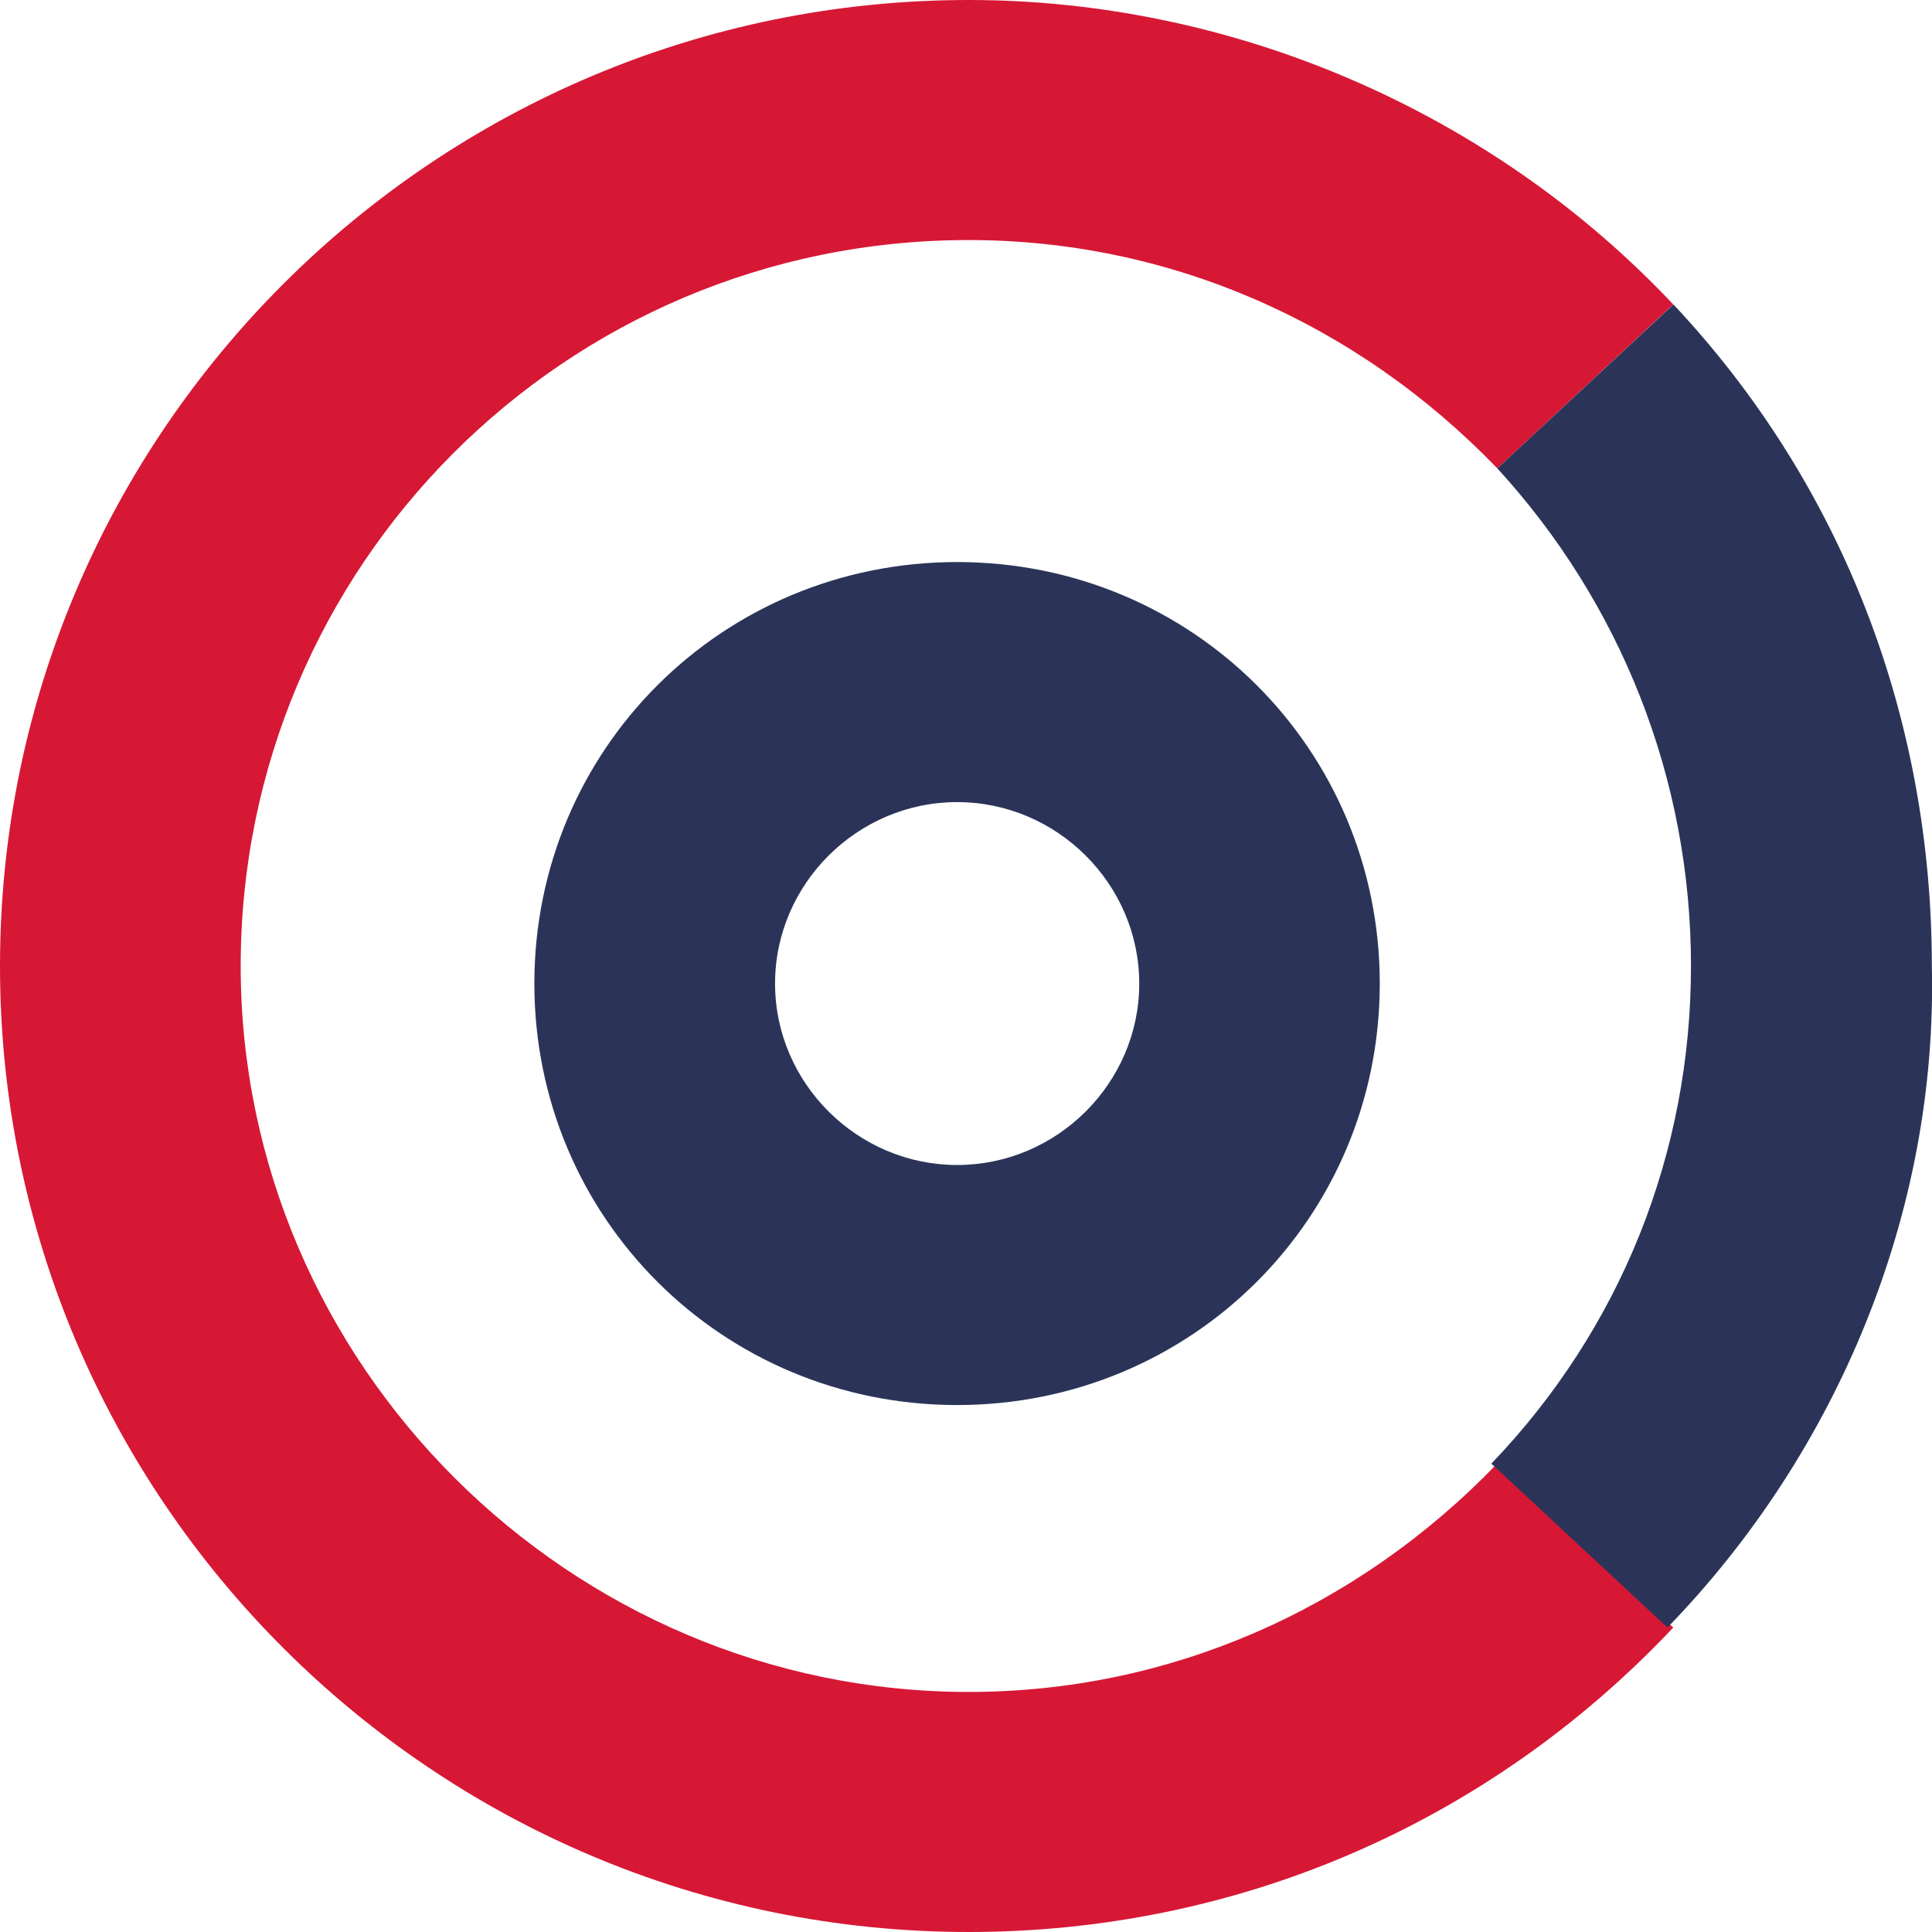
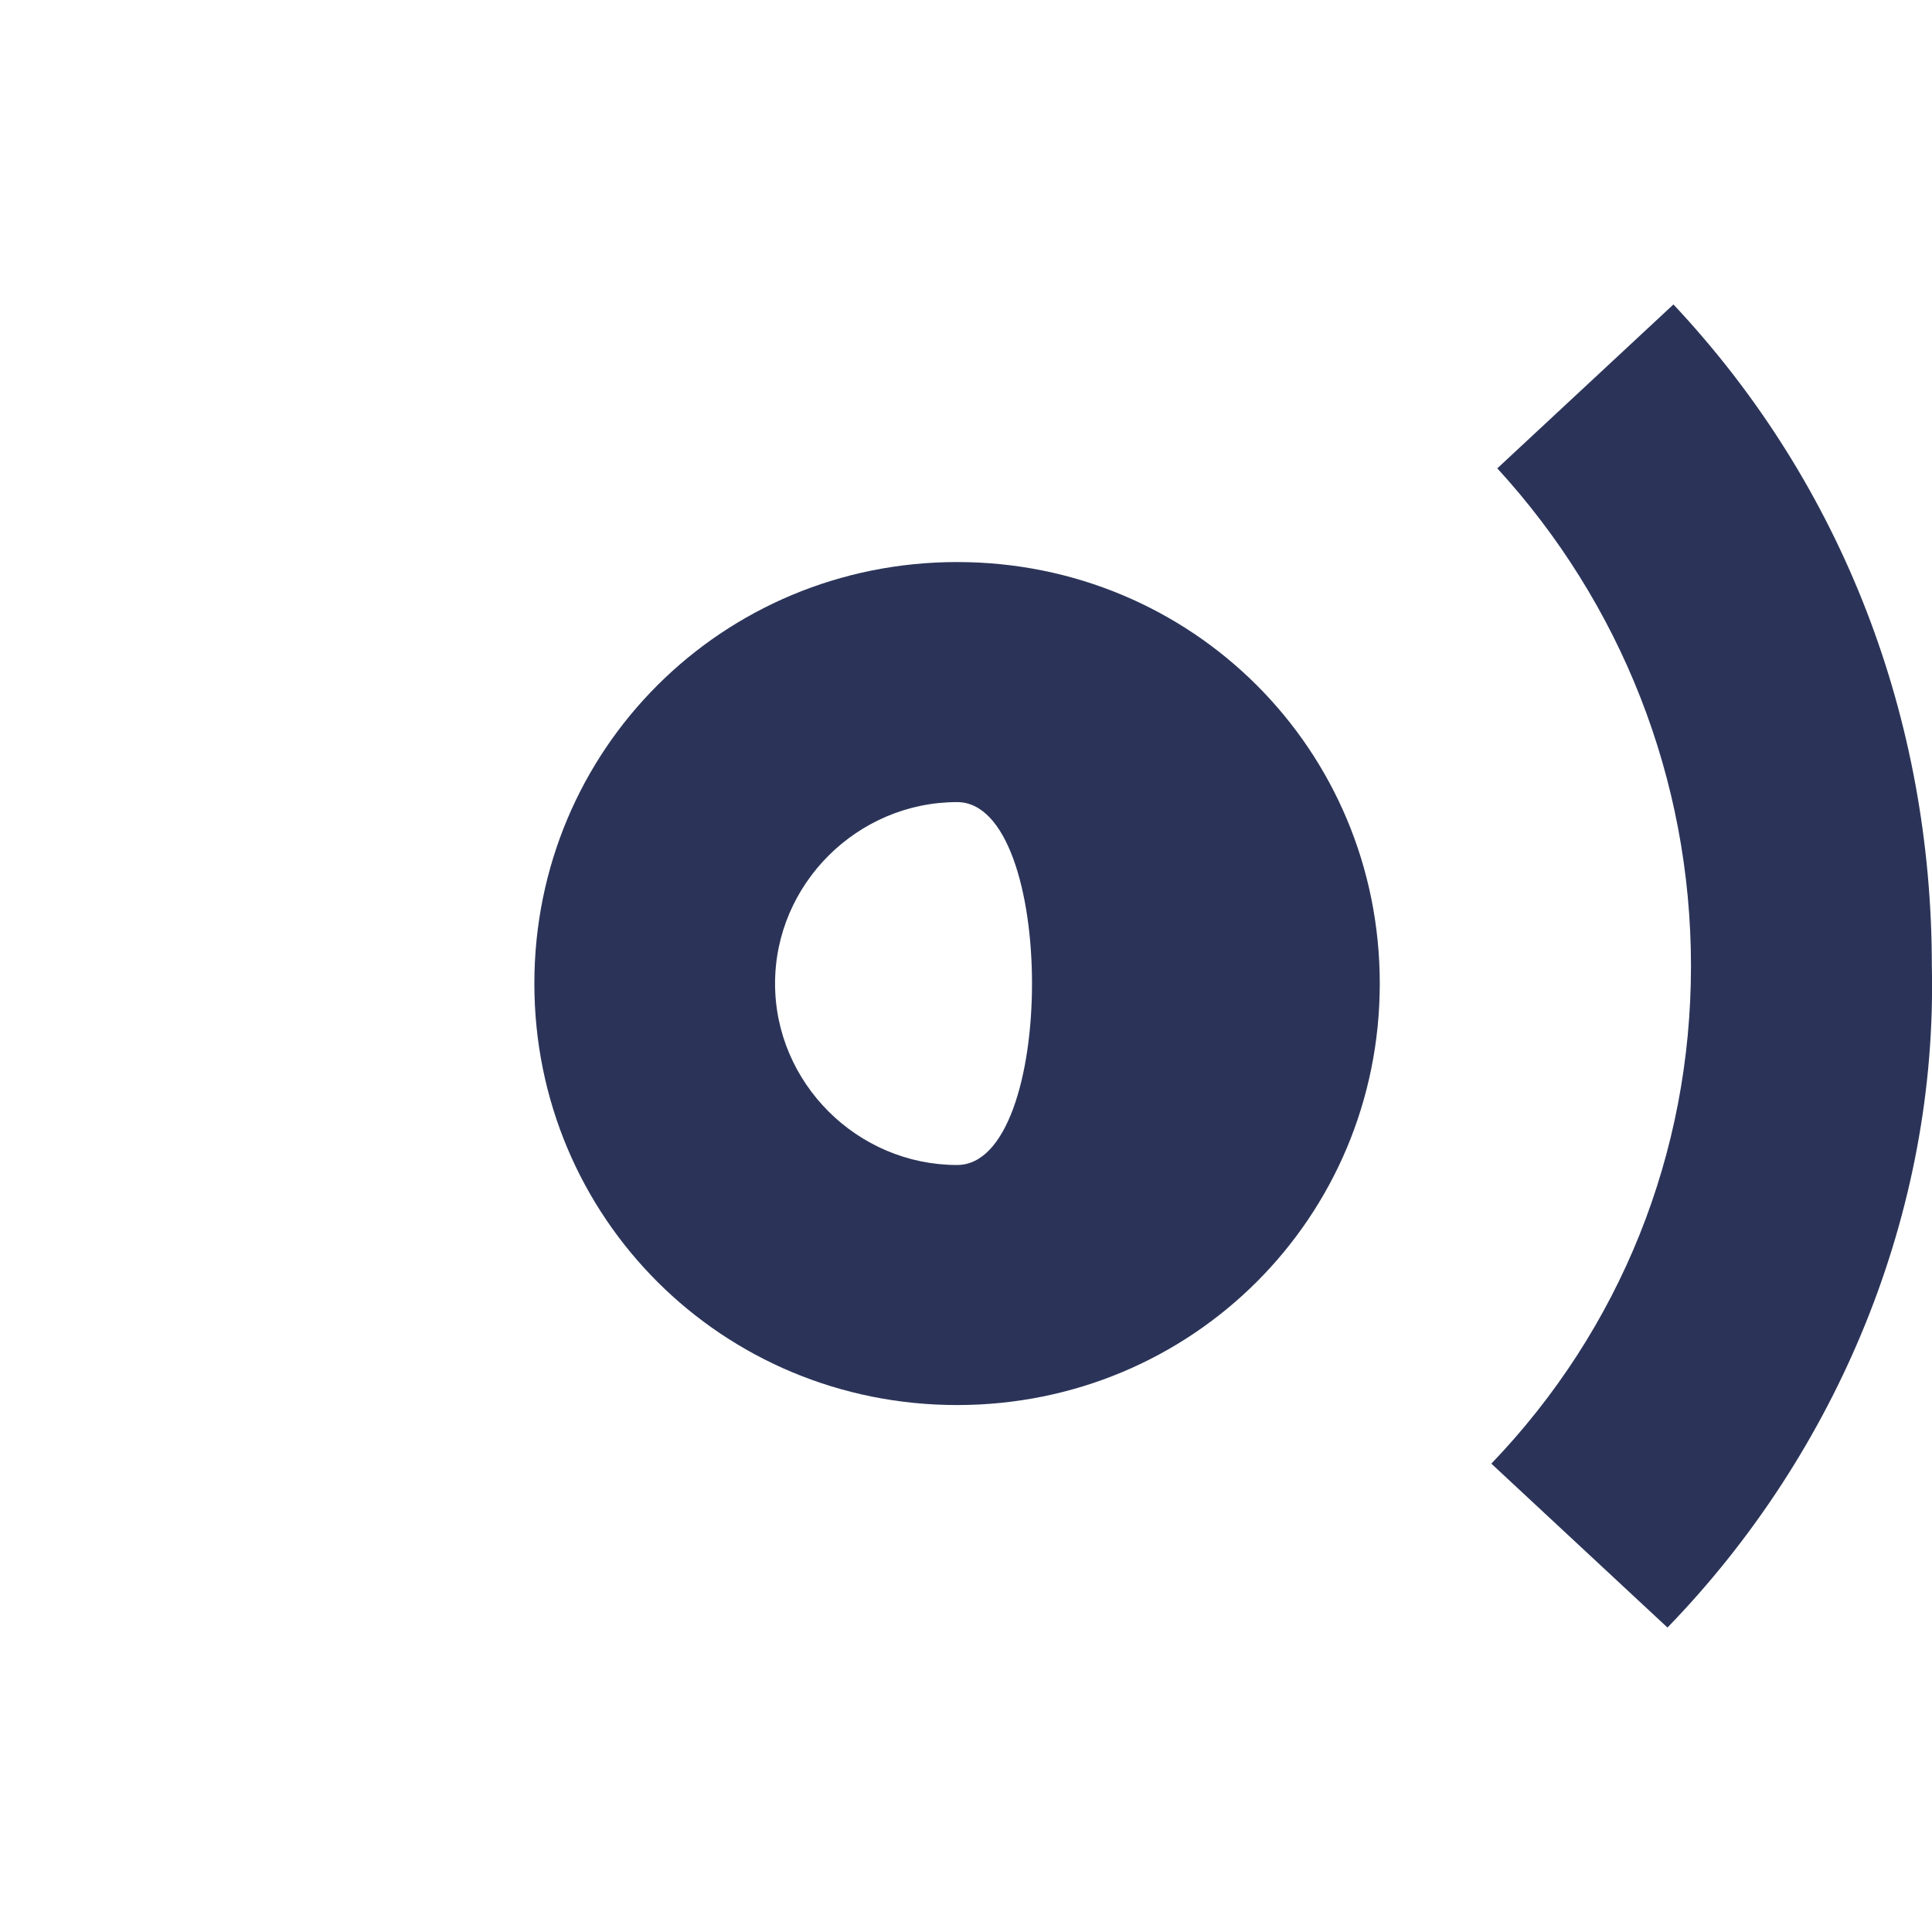
<svg xmlns="http://www.w3.org/2000/svg" version="1.1" id="Layer_1" x="0px" y="0px" width="120px" height="120px" viewBox="0 0 120 120" style="enable-background:new 0 0 120 120;" xml:space="preserve">
  <g>
-     <path style="fill:#D61835;" d="M60.17,120C26.99,120,0,93.09,0,60S26.99,0,60.17,0c16.41,0,32.46,6.91,43.76,18.91L93,29.09   C84.24,20,72.57,14.91,60.17,14.91c-25.16,0-45.22,20.36-45.22,45.09s20.42,45.09,45.22,45.09c12.4,0,24.07-5.09,32.82-14.18   l10.94,10.18C92.27,113.45,76.59,120,60.17,120z" />
    <path style="fill:#2B3458;" d="M103.57,101.09L92.63,90.91c8.02-8.36,12.4-19.27,12.4-30.91S100.66,37.45,93,29.09l10.94-10.18   c10.58,11.27,16.05,25.82,16.05,41.09C120.35,75.27,114.15,90.18,103.57,101.09z" />
-     <path style="fill:#2B3458;" d="M59.45,87.27c-14.59,0-26.26-11.64-26.26-26.18s11.67-26.18,26.26-26.18S85.7,46.55,85.7,61.09   S74.03,87.27,59.45,87.27z M59.45,49.82c-6.2,0-11.31,5.09-11.31,11.27s5.11,11.27,11.31,11.27s11.31-5.09,11.31-11.27   S65.65,49.82,59.45,49.82z" />
+     <path style="fill:#2B3458;" d="M59.45,87.27c-14.59,0-26.26-11.64-26.26-26.18s11.67-26.18,26.26-26.18S85.7,46.55,85.7,61.09   S74.03,87.27,59.45,87.27z M59.45,49.82c-6.2,0-11.31,5.09-11.31,11.27s5.11,11.27,11.31,11.27S65.65,49.82,59.45,49.82z" />
  </g>
</svg>